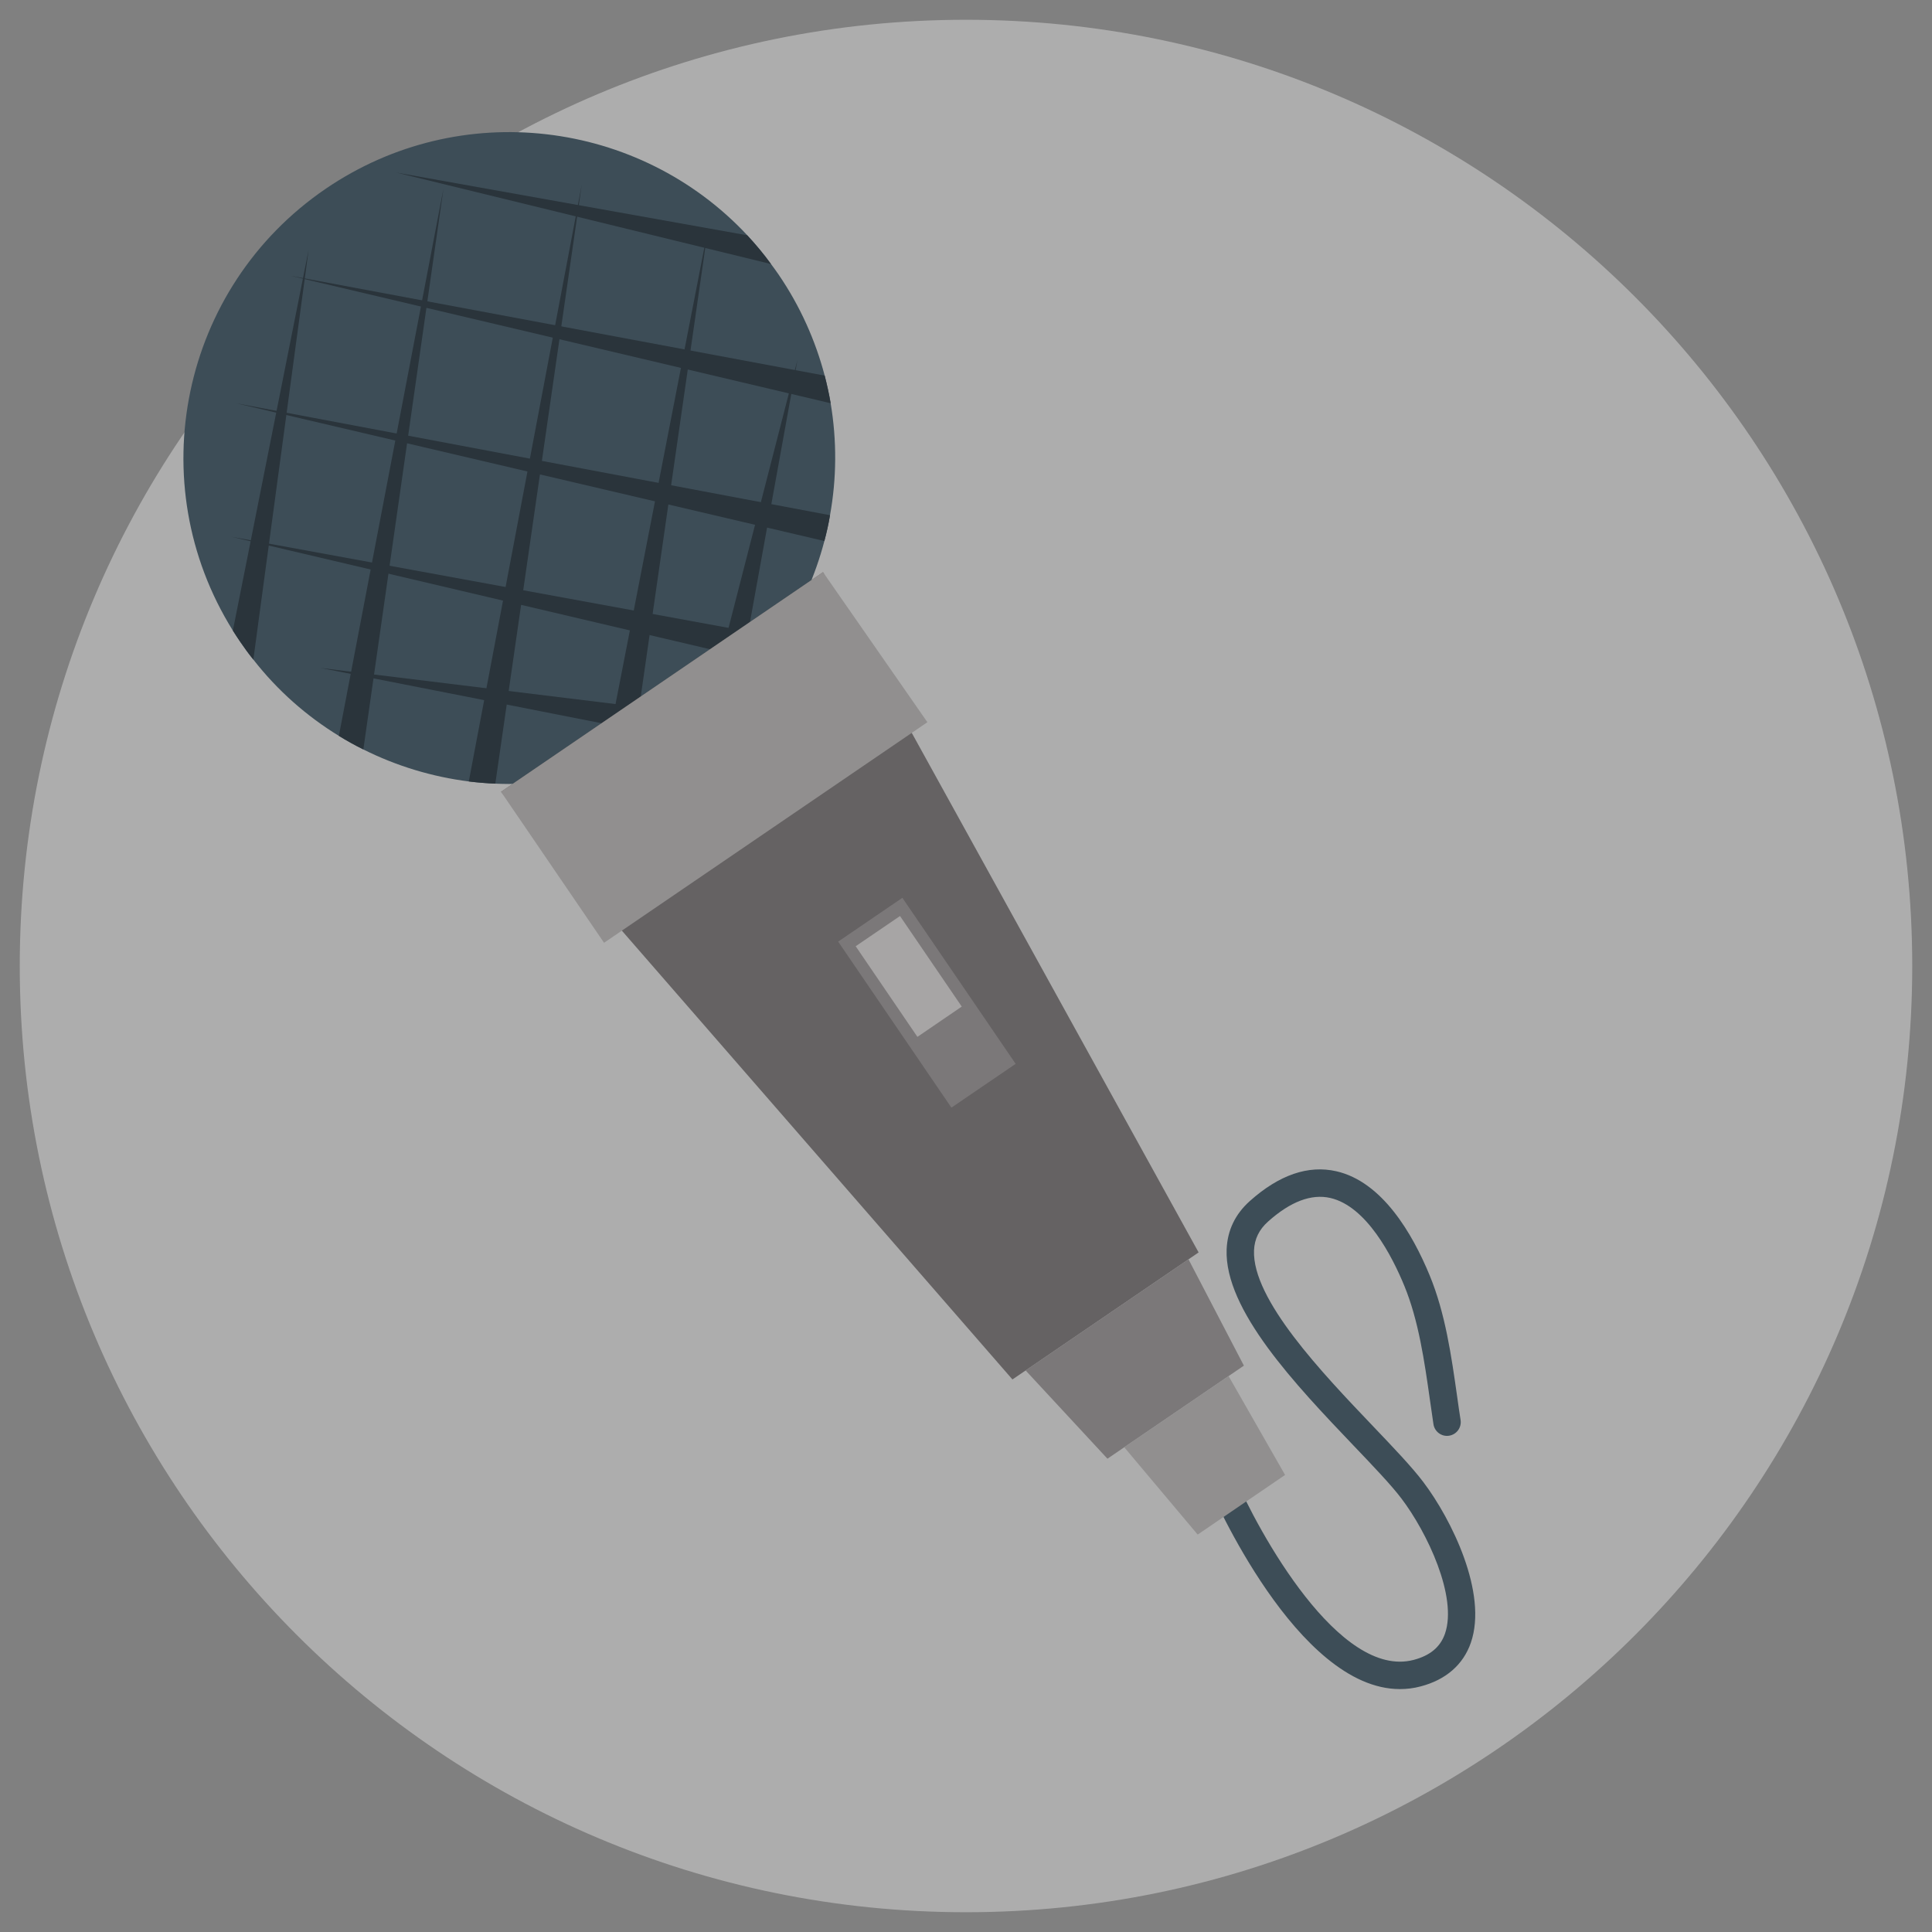
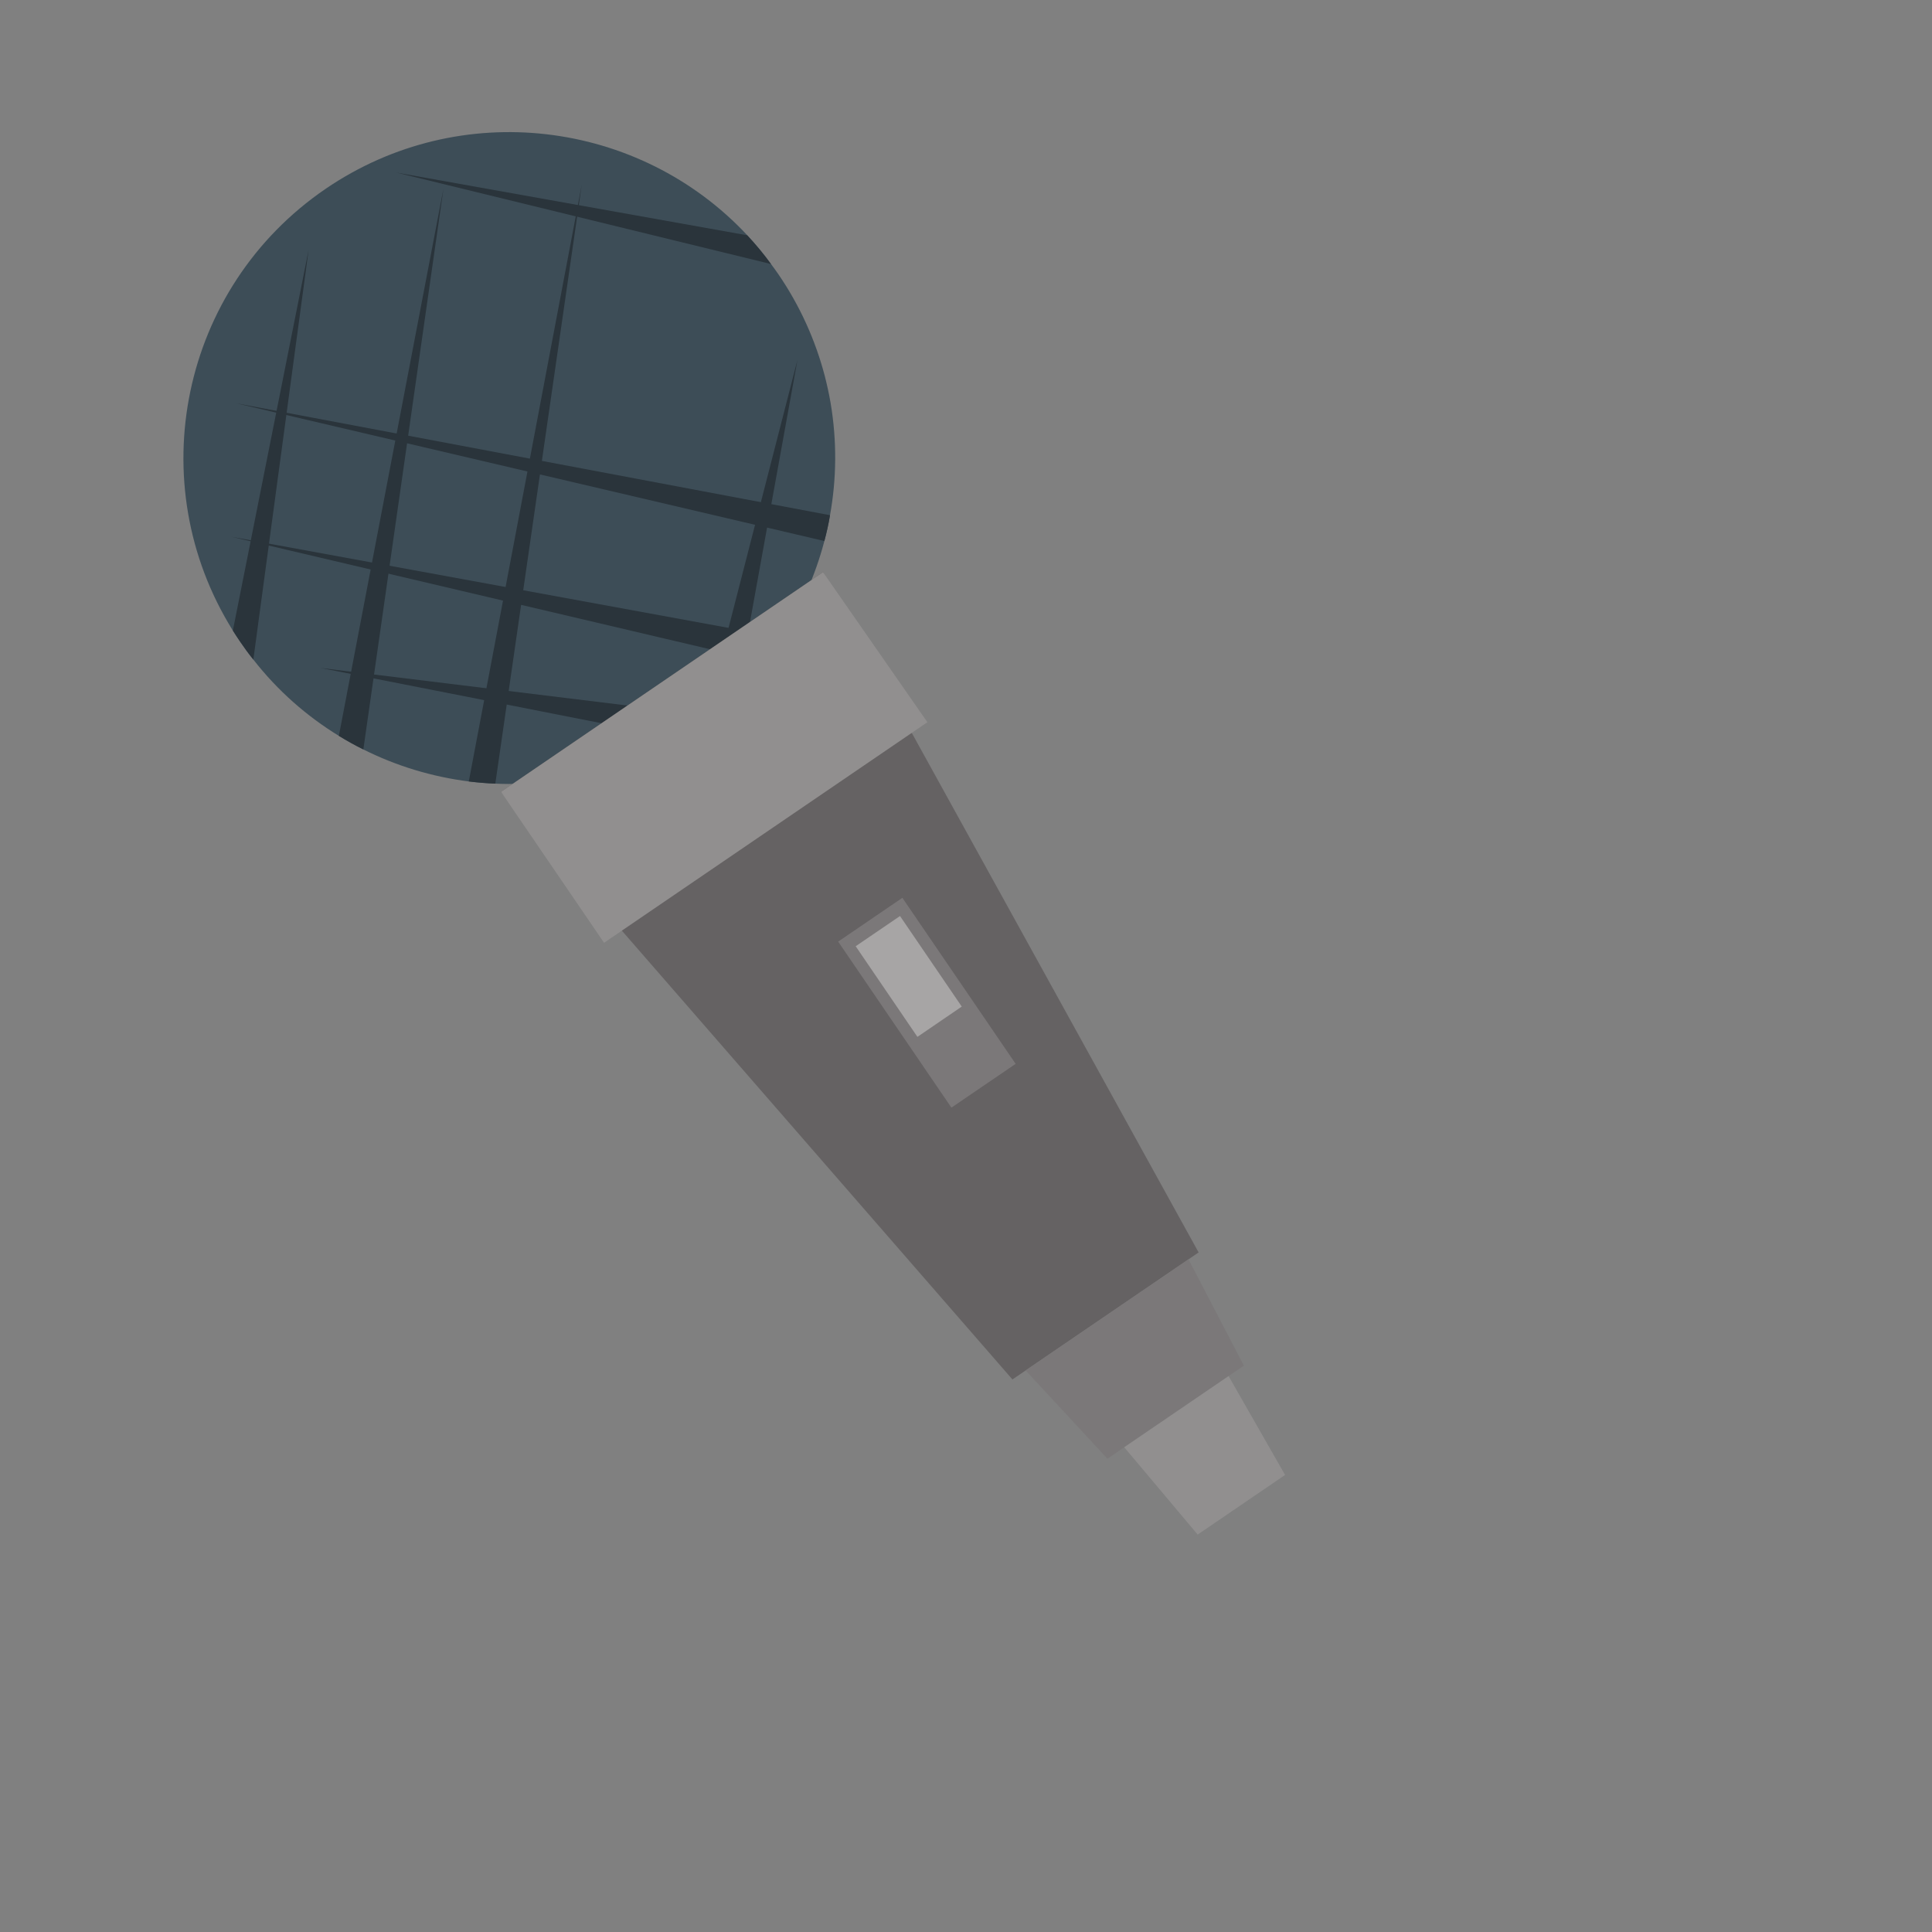
<svg xmlns="http://www.w3.org/2000/svg" xmlns:xlink="http://www.w3.org/1999/xlink" width="810" viewBox="0 0 810 810" height="810">
  <rect x="0" y="0" width="810" height="810" fill="#808080" stroke="none" />
  <defs>
    <clipPath id="d">
      <path d="M 0.285 0.289 L 793.715 0.289 L 793.715 793.715 L 0.285 793.715 Z M 0.285 0.289" />
    </clipPath>
    <clipPath id="e">
      <path d="M 793.715 397.004 C 793.715 616.094 616.094 793.711 397 793.711 C 177.902 793.711 0.285 616.094 0.285 397.004 C 0.285 177.906 177.902 0.289 397 0.289 C 616.098 0.289 793.715 177.906 793.715 397.004 Z M 793.715 397.004" />
    </clipPath>
    <clipPath id="c">
      <path d="M0 0H794V794H0z" />
    </clipPath>
    <clipPath id="f">
      <path d="M 506 490 L 619 490 L 619 708.156 L 506 708.156 Z M 506 490" />
    </clipPath>
    <filter x="0%" y="0%" width="100%" xlink:type="simple" xlink:actuate="onLoad" height="100%" id="a" xlink:show="other">
      <feColorMatrix values="0 0 0 0 1 0 0 0 0 1 0 0 0 0 1 0 0 0 1 0" color-interpolation-filters="sRGB" />
    </filter>
    <mask id="b">
      <g filter="url(#a)">
-         <path fill-opacity=".357" d="M-81 -81H891V891H-81z" />
-       </g>
+         </g>
    </mask>
  </defs>
  <g mask="url(#b)">
    <g>
      <g clip-path="url(#c)" transform="translate(8 8)">
        <g clip-path="url(#d)">
          <g clip-path="url(#e)">
            <path fill="#FFF" d="M 0.285 0.289 L 793.715 0.289 L 793.715 793.715 L 0.285 793.715 Z M 0.285 0.289" />
          </g>
        </g>
      </g>
    </g>
  </g>
  <path fill="#3D4D57" d="M 326.379 115.039 C 335.488 128.363 341.871 142.738 345.754 157.48 C 346.738 161.328 347.594 165.176 348.254 169.059 C 350.883 184.684 350.785 200.574 347.988 216.004 C 347.398 219.621 346.574 223.242 345.621 226.828 C 341.84 241.27 335.719 255.086 327.332 267.719 C 325.129 271.074 322.758 274.301 320.195 277.492 C 316.84 281.734 313.152 285.781 309.207 289.629 C 305.031 293.742 300.523 297.59 295.688 301.176 L 295.293 301.504 C 293.746 302.691 292.168 303.809 290.555 304.926 C 288.219 306.508 285.918 307.988 283.516 309.367 C 277.43 313.02 271.215 316.113 264.801 318.68 C 260.785 320.355 256.738 321.77 252.66 322.988 L 252.629 322.988 C 237.859 327.398 222.727 329.207 207.66 328.547 C 203.945 328.383 200.262 328.086 196.543 327.625 C 181.246 325.688 166.246 321.18 152.332 314.203 C 148.812 312.461 145.391 310.555 142.07 308.512 C 128.582 300.254 116.379 289.562 106.215 276.535 C 104.273 274.137 102.465 271.633 100.688 269.035 C 99.637 267.488 98.617 265.941 97.629 264.363 C 58.977 202.516 75.754 120.633 136.543 79.148 C 192.988 40.656 268.055 50.191 313.32 98.656 L 313.32 98.691 C 316.84 102.473 320.16 106.453 323.254 110.699 C 324.34 112.145 325.359 113.559 326.379 115.039" />
  <path fill="#2A343B" d="M 283.516 309.367 L 134.438 280.055 L 291.445 299.27 C 293.055 299.398 294.402 300.254 295.293 301.504 L 283.516 309.367" />
  <path fill="#2A343B" d="M 327.332 267.719 C 325.129 271.074 322.758 274.301 320.195 277.492 L 96.906 225.02 L 325.195 266.863 C 325.949 266.996 326.707 267.293 327.332 267.719" />
  <path fill="#2A343B" d="M 347.988 216.004 C 347.398 219.621 346.574 223.242 345.621 226.828 L 98.945 169.059 L 347.988 216.004" />
-   <path fill="#2A343B" d="M 345.754 157.48 C 346.738 161.328 347.594 165.176 348.254 169.059 L 121.707 115.598 L 345.754 157.477" />
  <path fill="#2A343B" d="M 323.254 110.699 L 166.113 72.34 L 313.32 98.656 L 313.32 98.691 C 316.84 102.473 320.16 106.453 323.254 110.699" />
  <path fill="#2A343B" d="M 334.34 150.898 L 309.207 289.629 C 305.031 293.742 300.523 297.59 295.688 301.176 L 334.34 150.898" />
-   <path fill="#2A343B" d="M 296.84 95.895 L 264.801 318.68 C 260.785 320.355 256.738 321.77 252.66 322.988 L 296.84 95.895" />
  <path fill="#2A343B" d="M 243.91 77.371 L 207.66 328.547 C 203.945 328.383 200.262 328.086 196.543 327.625 L 243.91 77.371" />
  <path fill="#2A343B" d="M 185.918 79.117 L 152.332 314.203 C 148.812 312.461 145.391 310.555 142.07 308.512 L 185.918 79.117" />
  <path fill="#2A343B" d="M 129.406 104.676 L 106.215 276.535 C 104.273 274.137 102.465 271.633 100.688 269.035 C 99.637 267.488 98.617 265.941 97.629 264.363 L 129.406 104.676" />
  <g clip-path="url(#f)">
-     <path fill="#3D4D57" d="M 586.902 708.156 C 543.777 708.156 508.316 626.605 506.738 622.887 C 505.488 619.992 506.84 616.602 509.766 615.352 C 512.695 614.102 516.047 615.453 517.297 618.379 C 527.727 642.691 561.574 704.078 592.691 695.918 C 599.566 694.109 603.879 690.523 605.816 684.934 C 611.148 669.469 598.352 642.461 587.527 628.215 C 583.152 622.457 575.883 614.859 567.465 606.043 C 543.32 580.711 513.285 549.227 514.273 523.797 C 514.602 515.836 517.859 509.027 524.008 503.531 C 536.312 492.543 548.516 488.367 560.293 491.062 C 579.535 495.473 592.168 517.219 599.371 534.652 C 605.949 550.578 608.484 568.34 610.918 585.516 C 611.379 588.836 611.84 592.16 612.363 595.383 C 612.824 598.508 610.688 601.438 607.527 601.93 C 604.402 602.422 601.477 600.254 600.984 597.129 C 600.488 593.836 600.027 590.516 599.535 587.125 C 597.199 570.676 594.766 553.637 588.746 539.031 C 583.715 526.793 572.957 505.738 557.727 502.25 C 549.797 500.441 541.016 503.762 531.672 512.117 C 527.891 515.473 525.949 519.457 525.754 524.227 C 524.93 544.82 554.34 575.613 575.785 598.082 C 584.438 607.16 591.938 615.023 596.672 621.273 C 608.613 637.031 623.812 667.988 616.672 688.684 C 613.484 697.926 606.18 704.277 595.59 707.039 C 592.66 707.828 589.766 708.156 586.902 708.156" />
-   </g>
+     </g>
  <path fill="#656263" d="M 502.527 525.082 L 424.469 578.344 L 210.062 331.969 L 345.062 239.887 L 502.527 525.082" />
  <path fill="#918F8F" d="M 388.812 302.789 L 345.062 239.887 L 210.062 331.969 L 253.254 395.266 L 388.812 302.789" />
  <path fill="#7B7879" d="M 521.508 572.551 L 498.285 527.977 L 429.996 574.559 L 464.305 611.57 L 521.508 572.551" />
  <path fill="#918F8F" d="M 538.777 618.379 L 515.094 576.93 L 471.344 606.766 L 502.133 643.383 L 538.777 618.379" />
  <path fill="#7B7879" d="M 425.82 446.027 L 398.879 464.383 L 351.41 394.773 L 378.32 376.414 L 425.82 446.027" />
  <path fill="#A7A5A5" d="M 403.219 422.012 L 384.633 434.711 L 358.746 396.711 L 377.332 384.047 L 403.219 422.012" />
</svg>